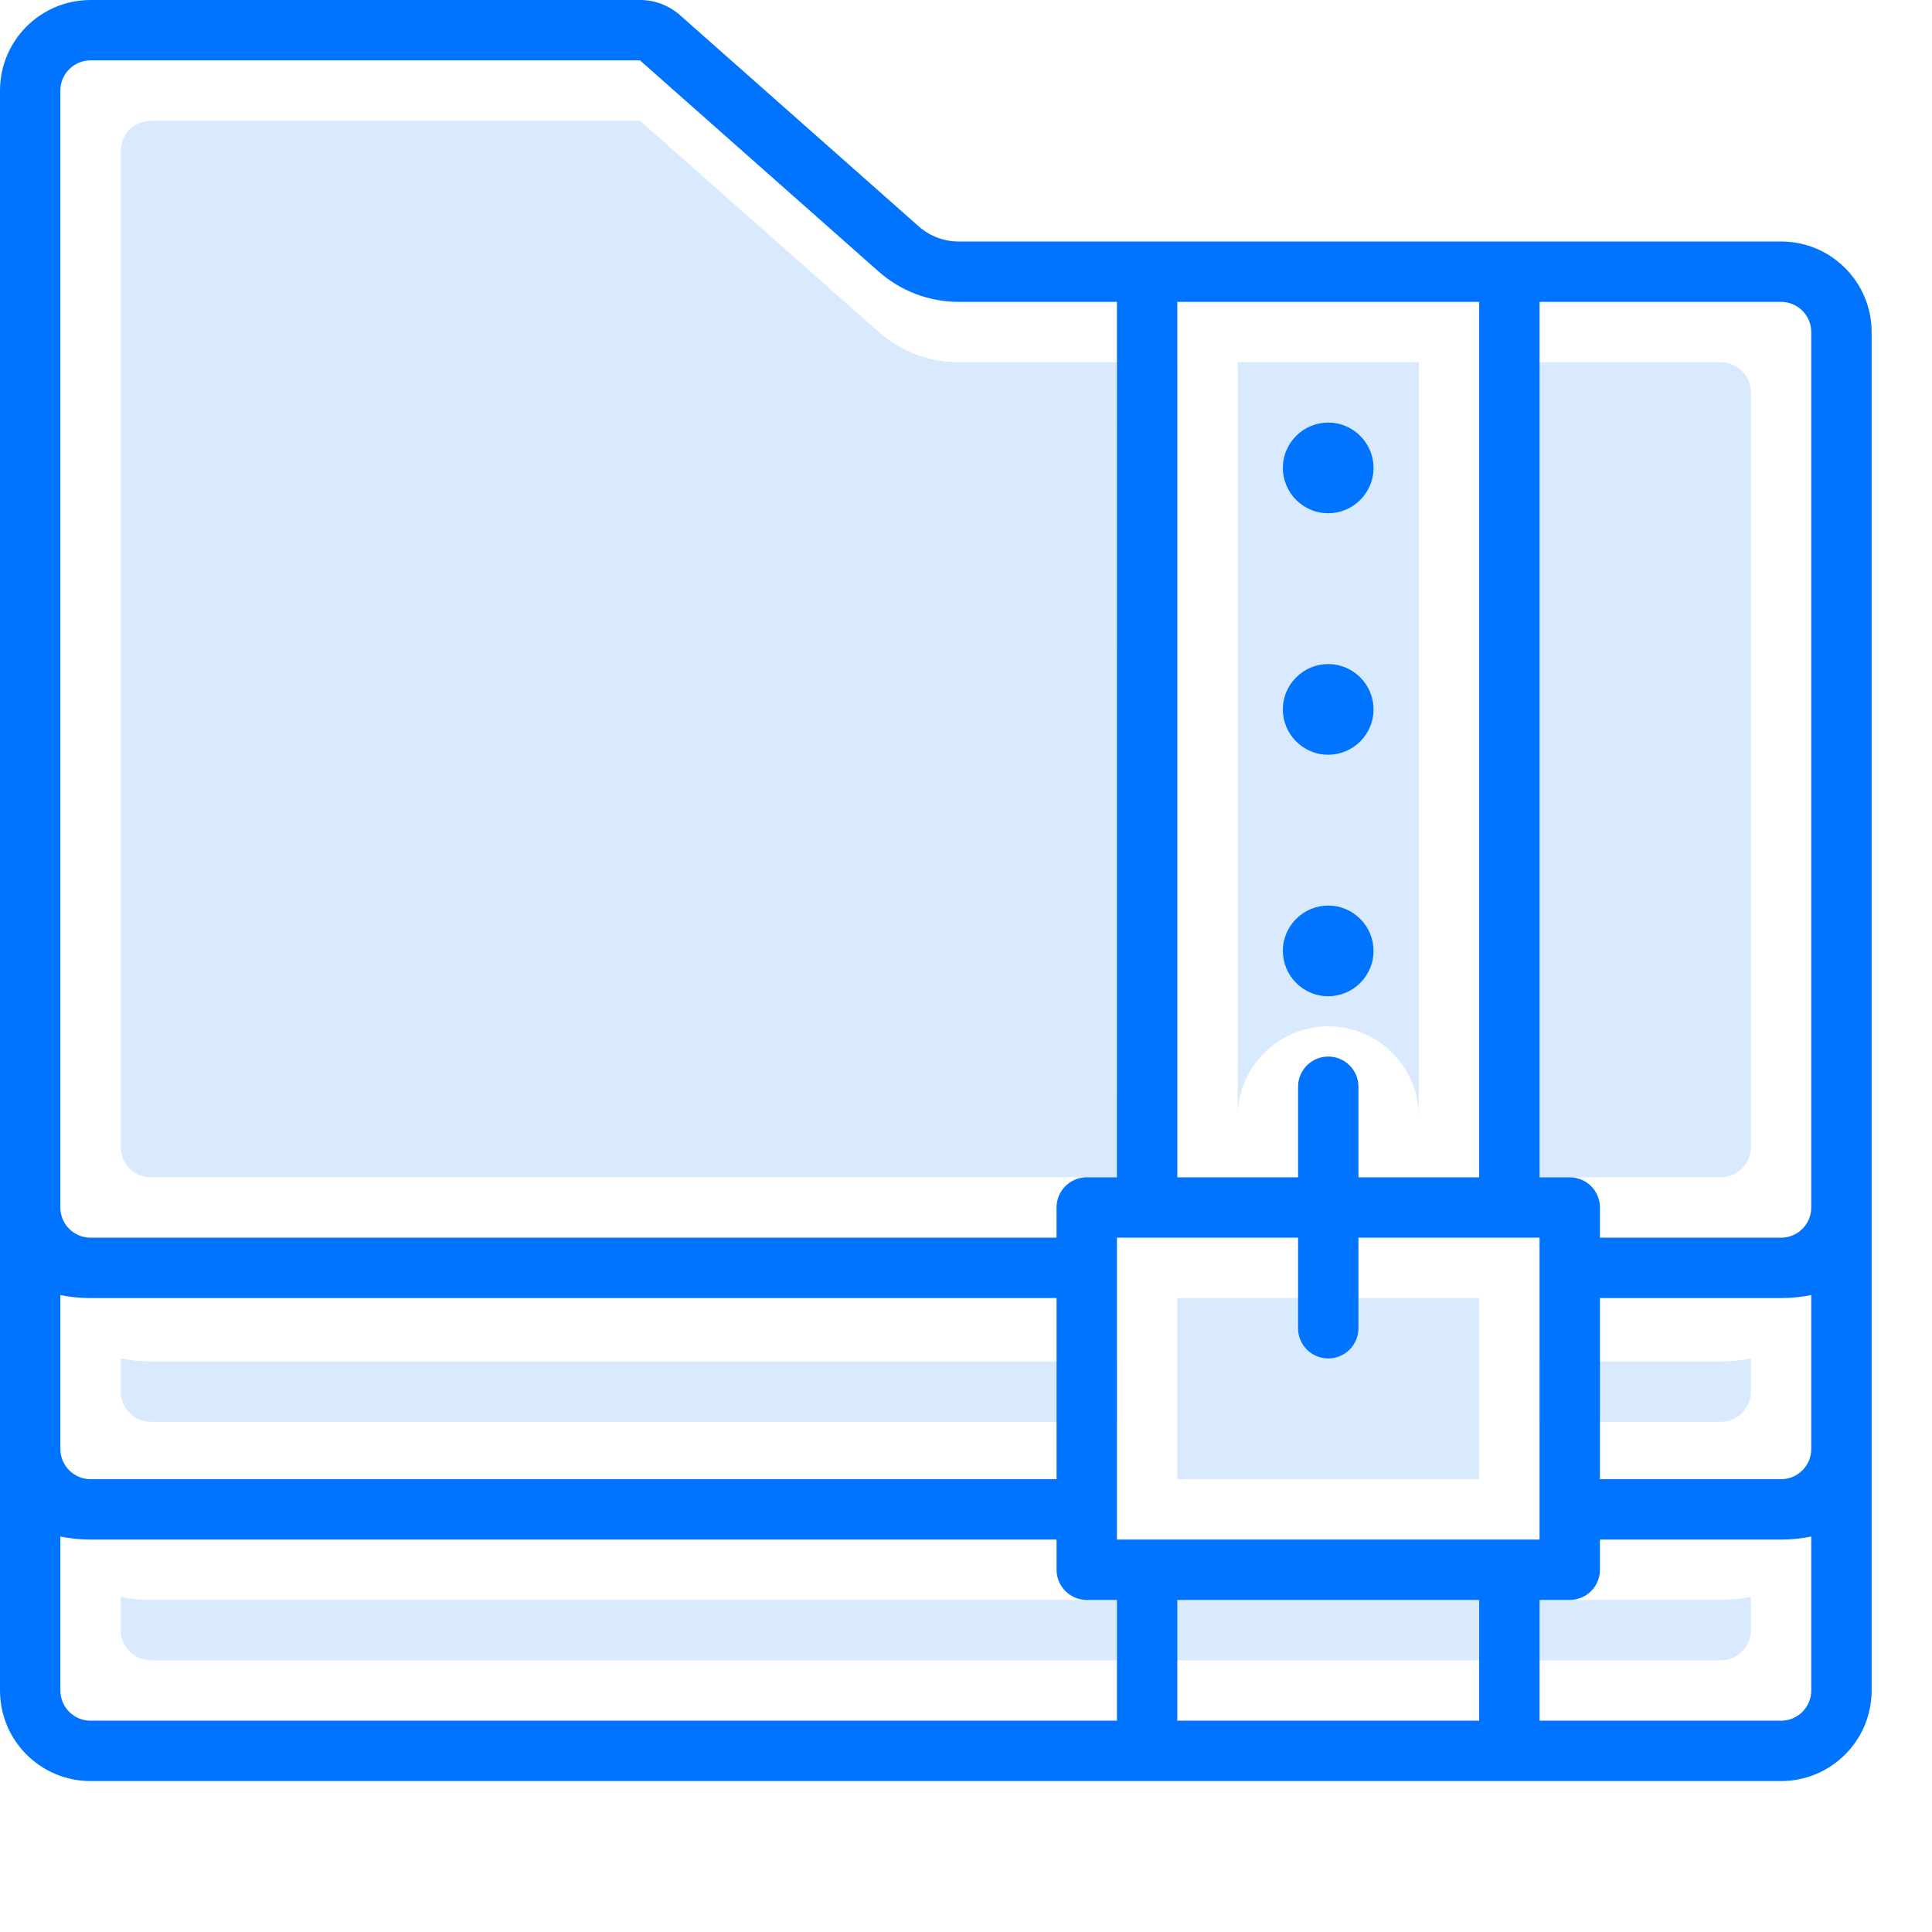
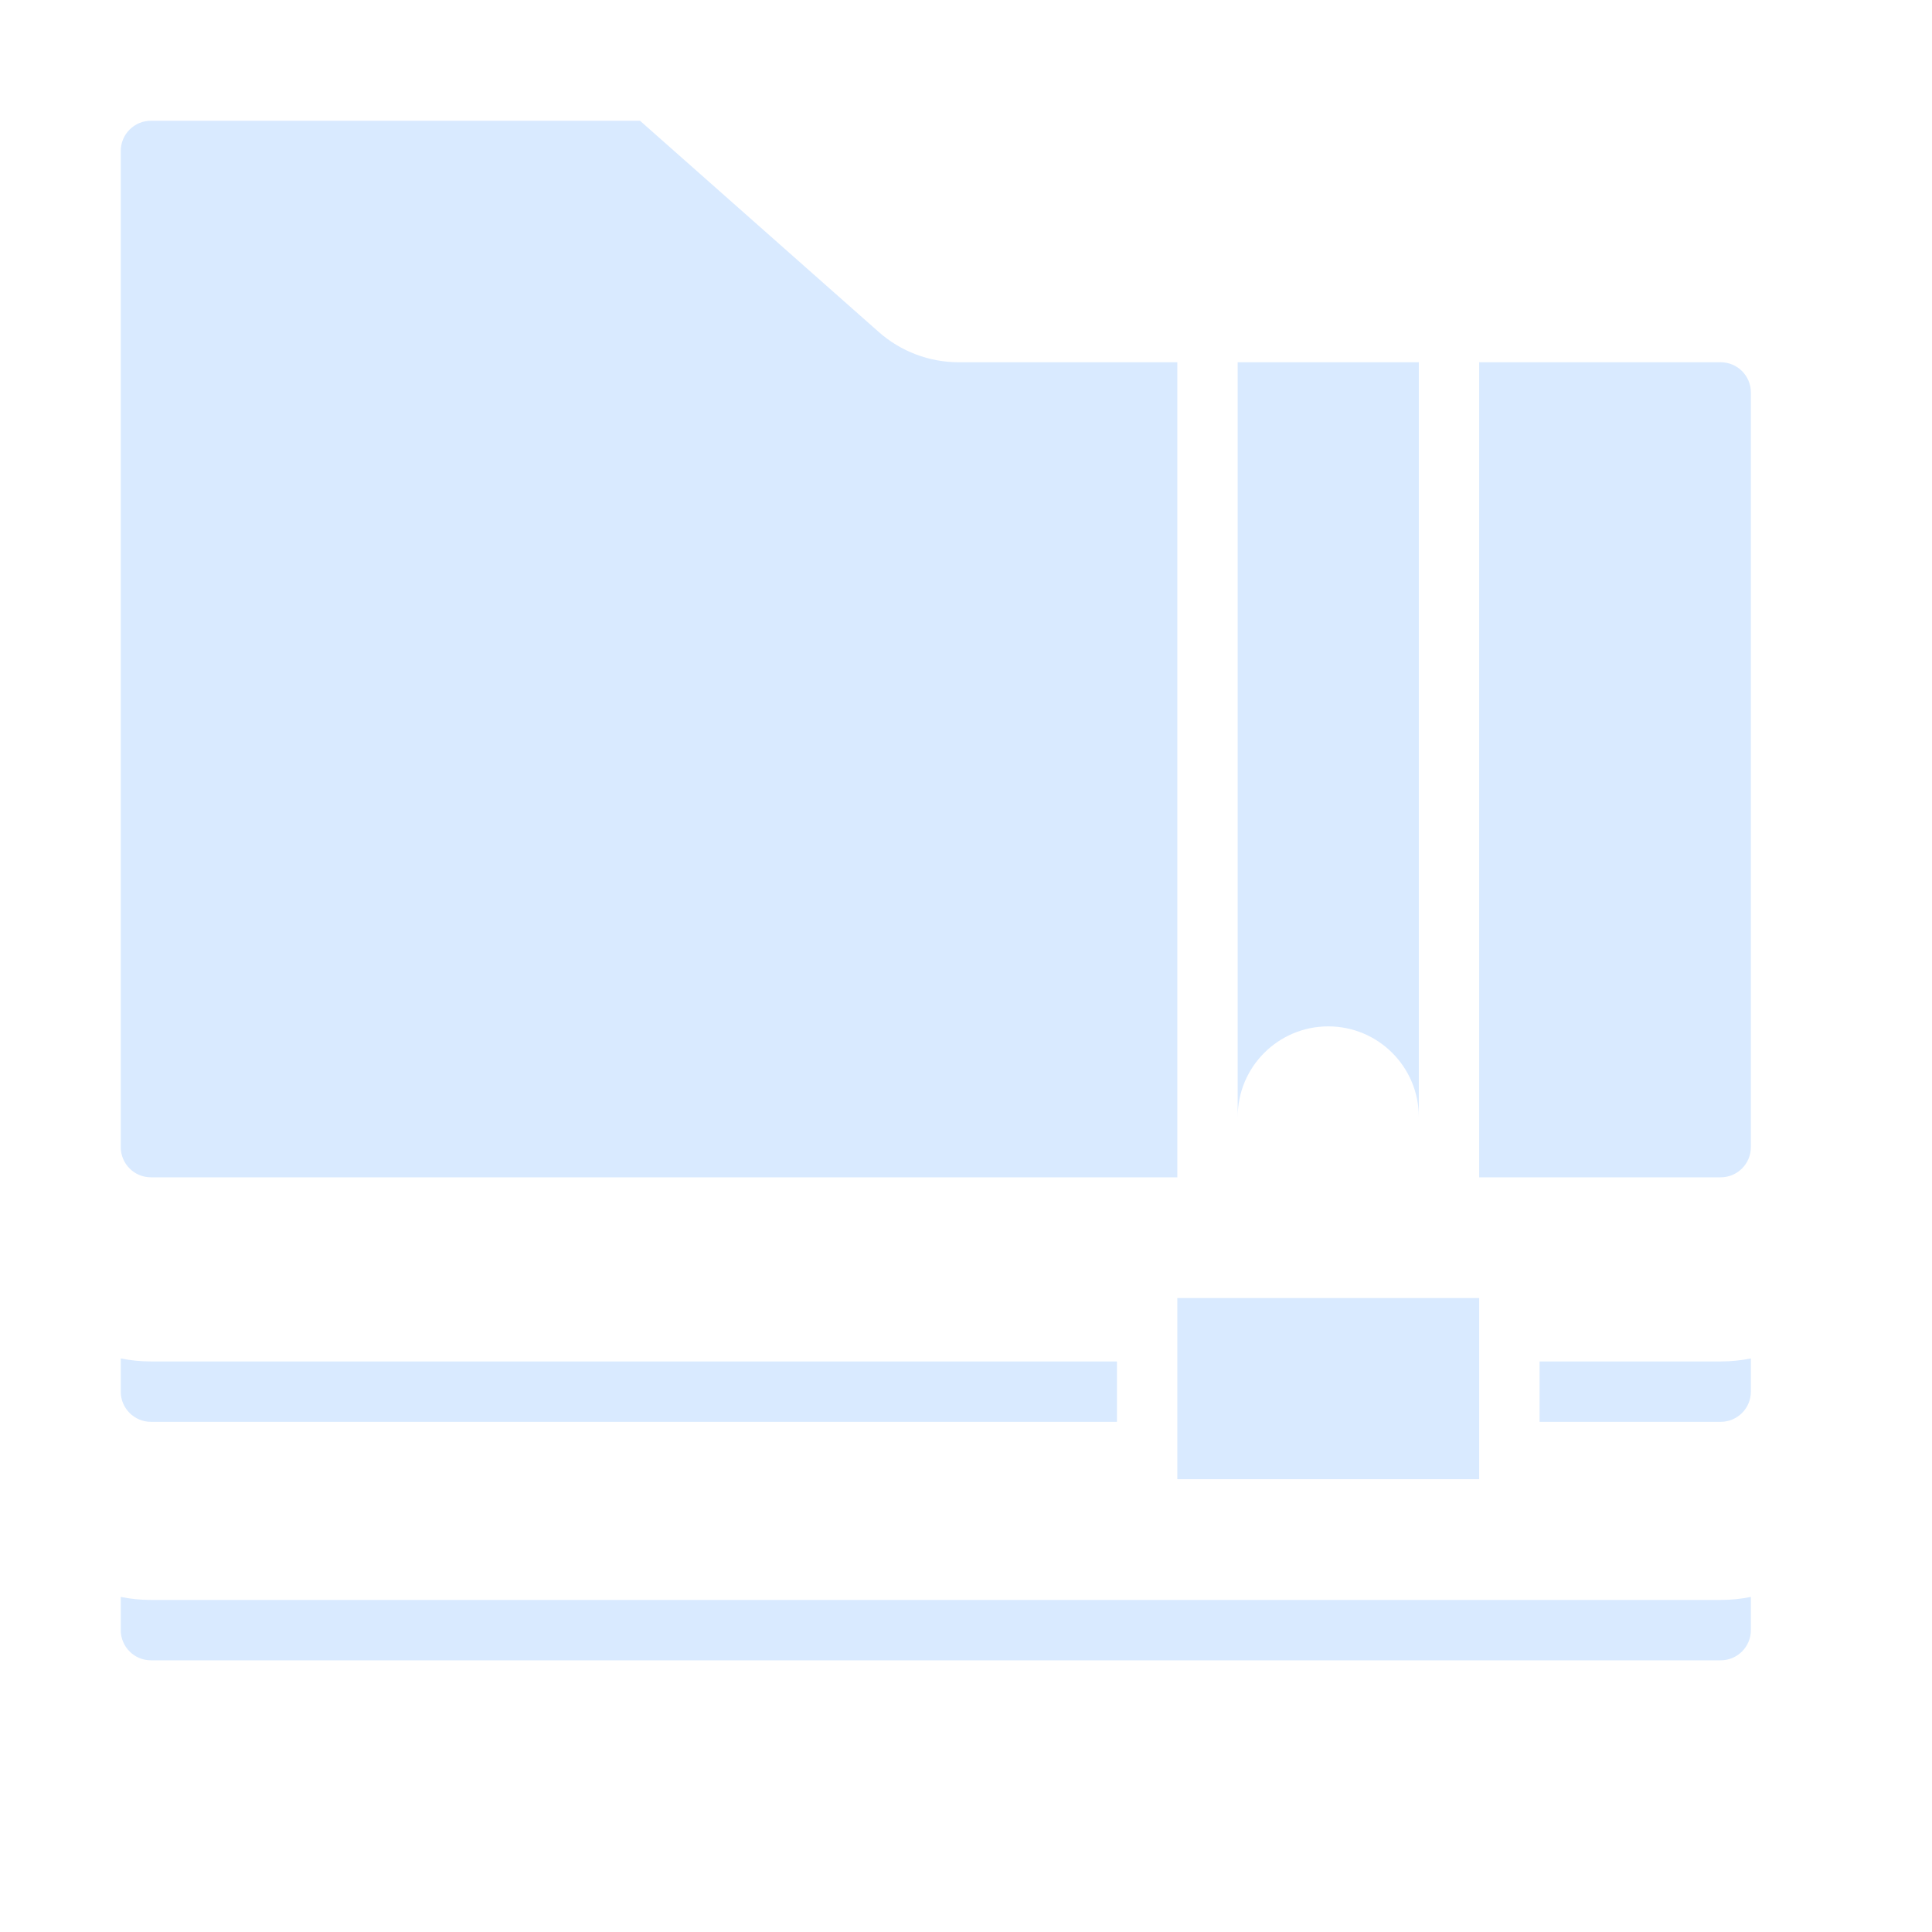
<svg xmlns="http://www.w3.org/2000/svg" fill="none" height="64" viewBox="0 0 64 64" width="64">
  <path d="m0 0h200v200h-200z" fill="none" />
  <g fill="#0073ff" fill-rule="evenodd">
-     <path d="m3 0h18.201c.488 0 .96.179 1.325.502l7.907 6.996c.366.324.837.502 1.325.502h27.242c1.657 0 3 1.343 3 3v45c0 1.657-1.343 3-3 3h-56c-1.657 0-3-1.343-3-3v-53c0-1.657 1.343-3 3-3zm46 57h-10v-4h10zm2 0h8c.552 0 1-.448 1-1v-5.1c-.312.063-.635.098-.965.1-.012 0-.023 0-.035 0h-6v1c0 .552-.448 1-1 1h-1zm2-8h6c.552 0 1-.448 1-1v-5.1c-.312.063-.635.098-.965.1-.012 0-.023 0-.035 0h-6zm0-8h6c.552 0 1-.448 1-1v-29c0-.552-.448-1-1-1h-8v29h1c.552 0 1 .448 1 1zm-4-31h-10v29h4v-3c0-.552.448-1 1-1s1 .448 1 1v3h4zm-12 0h-5.242c-.977 0-1.919-.357-2.651-1.004l-7.907-6.996h-18.201c-.552 0-1 .448-1 1v37c0 .552.448 1 1 1h32v-1c0-.552.448-1 1-1h1zm-2 33h-32c-.012 0-.023-0-.035-0-.33-.002-.653-.036-.965-.1v5.1c0 .552.448 1 1 1h32zm0 8v1c0 .552.448 1 1 1h1v4h-34c-.552 0-1-.448-1-1v-5.1c.312.063.635.098.965.1.012 0.0.023 0.0.035 0zm10.5-35.5q0 .074-.007.147-.007.073-.022.146-.014.072-.036.143-.021.07-.05.139-.028.068-.063.133-.035.065-.076.126-.041.061-.088.118-.047.057-.099.109-.052.052-.109.099-.057.047-.118.088-.061.041-.126.076-.065.035-.133.063-.068.028-.139.05-.07.021-.143.036-.072.014-.146.022-.073.007-.147.007-.074 0-.147-.007-.073-.007-.146-.022-.072-.014-.143-.036-.07-.021-.139-.05-.068-.028-.133-.063-.065-.035-.126-.076-.061-.041-.118-.088-.057-.047-.109-.099-.052-.052-.099-.109-.047-.057-.088-.118-.041-.061-.076-.126-.035-.065-.063-.133-.028-.068-.05-.139-.021-.07-.036-.143-.014-.072-.022-.146-.007-.073-.007-.147 0-.074.007-.147.007-.073.022-.146.014-.072.036-.143.021-.07.05-.139.028-.068.063-.133.035-.065.076-.126.041-.061.088-.118.047-.057.099-.109.052-.052.109-.099.057-.047.118-.088.061-.041.126-.076.065-.035.133-.063.068-.028.139-.05.07-.021.143-.036.072-.014.146-.022.073-.007.147-.007.074 0 .147.007.073.007.146.022.072.014.143.036.07.021.139.05.068.028.133.063.065.035.126.076.061.041.118.088.057.047.109.099.052.052.099.109.047.057.088.118.041.061.076.126.035.065.063.133.028.068.05.139.021.07.036.143.014.072.022.146.007.073.007.147zm0 8q0 .074-.007.147-.007.073-.022.146-.014.072-.036.143-.021.07-.05.139-.028.068-.063.133-.035.065-.076.126-.041.061-.088.118-.047.057-.099.109-.052.052-.109.099-.057.047-.118.088-.061.041-.126.076-.065.035-.133.063-.068.028-.139.05-.07.021-.143.036-.072.014-.146.022-.073.007-.147.007-.074 0-.147-.007-.073-.007-.146-.022-.072-.014-.143-.036-.07-.021-.139-.05-.068-.028-.133-.063-.065-.035-.126-.076-.061-.041-.118-.088-.057-.047-.109-.099-.052-.052-.099-.109-.047-.057-.088-.118-.041-.061-.076-.126-.035-.065-.063-.133-.028-.068-.05-.139-.021-.07-.036-.143-.014-.072-.022-.146-.007-.073-.007-.147 0-.074.007-.147.007-.073.022-.146.014-.072.036-.143.021-.07.05-.139.028-.068.063-.133.035-.065.076-.126.041-.061.088-.118.047-.057.099-.109.052-.052.109-.099.057-.047.118-.088.061-.041.126-.076.065-.035.133-.063.068-.028.139-.05.07-.021.143-.036.072-.014.146-.022.073-.007.147-.007.074 0 .147.007.073.007.146.022.072.014.143.036.07.021.139.05.068.028.133.063.065.035.126.076.061.041.118.088.057.047.109.099.052.052.099.109.047.057.088.118.041.061.076.126.035.065.063.133.028.068.05.139.021.07.036.143.014.072.022.146.007.073.007.147zm0 8q0 .074-.007.147-.007.073-.022.146-.014.072-.036.143-.021.07-.05.139-.028.068-.063.133-.035.065-.076.126-.041.061-.088.118-.047.057-.099.109-.052.052-.109.099-.057.047-.118.088-.061.041-.126.076-.065.035-.133.063-.068.028-.139.05-.07.021-.143.036-.072.014-.146.022-.073.007-.147.007-.074 0-.147-.007-.073-.007-.146-.022-.072-.014-.143-.036-.07-.021-.139-.05-.068-.028-.133-.063-.065-.035-.126-.076-.061-.041-.118-.088-.057-.047-.109-.099-.052-.052-.099-.109-.047-.057-.088-.118-.041-.061-.076-.126-.035-.065-.063-.133-.028-.068-.05-.139-.021-.07-.036-.143-.014-.072-.022-.146-.007-.073-.007-.147 0-.074.007-.147.007-.073.022-.146.014-.072.036-.143.021-.07.05-.139.028-.068.063-.133.035-.065.076-.126.041-.061.088-.118.047-.057.099-.109.052-.052.109-.099.057-.047.118-.088.061-.041.126-.076.065-.035.133-.063.068-.028.139-.05.07-.021.143-.036.072-.014.146-.022.073-.007.147-.007.074 0 .147.007.073.007.146.022.072.014.143.036.07.021.139.05.068.028.133.063.065.035.126.076.061.041.118.088.057.047.109.099.052.052.099.109.047.057.088.118.041.061.076.126.035.065.063.133.028.068.05.139.021.07.036.143.014.072.022.146.007.073.007.147zm-8.5 9.5h6v3c0 .552.448 1 1 1s1-.448 1-1v-3h6v10h-14z" />
    <path d="m39 12v27h-34c-.552 0-1-.448-1-1v-33c0-.552.448-1 1-1h16.201l7.907 6.996c.731.647 1.674 1.004 2.651 1.004zm2 0v25c0-1.657 1.343-3 3-3s3 1.343 3 3v-25zm16 0h-8v27h8c.552 0 1-.448 1-1v-25c0-.552-.448-1-1-1zm-8 37v-6h-10v6zm-44-3.9h32v2h-32c-.552 0-1-.448-1-1v-1.1c.323.066.658.1 1 .1zm52 2h-6v-2h6c.343 0 .677-.034 1-.1v1.1c0 .552-.448 1-1 1zm0 5.9c.343 0 .677-.034 1-.1v1.1c0 .552-.448 1-1 1h-52c-.552 0-1-.448-1-1v-1.1c.323.066.658.1 1 .1z" opacity=".149" />
  </g>
</svg>